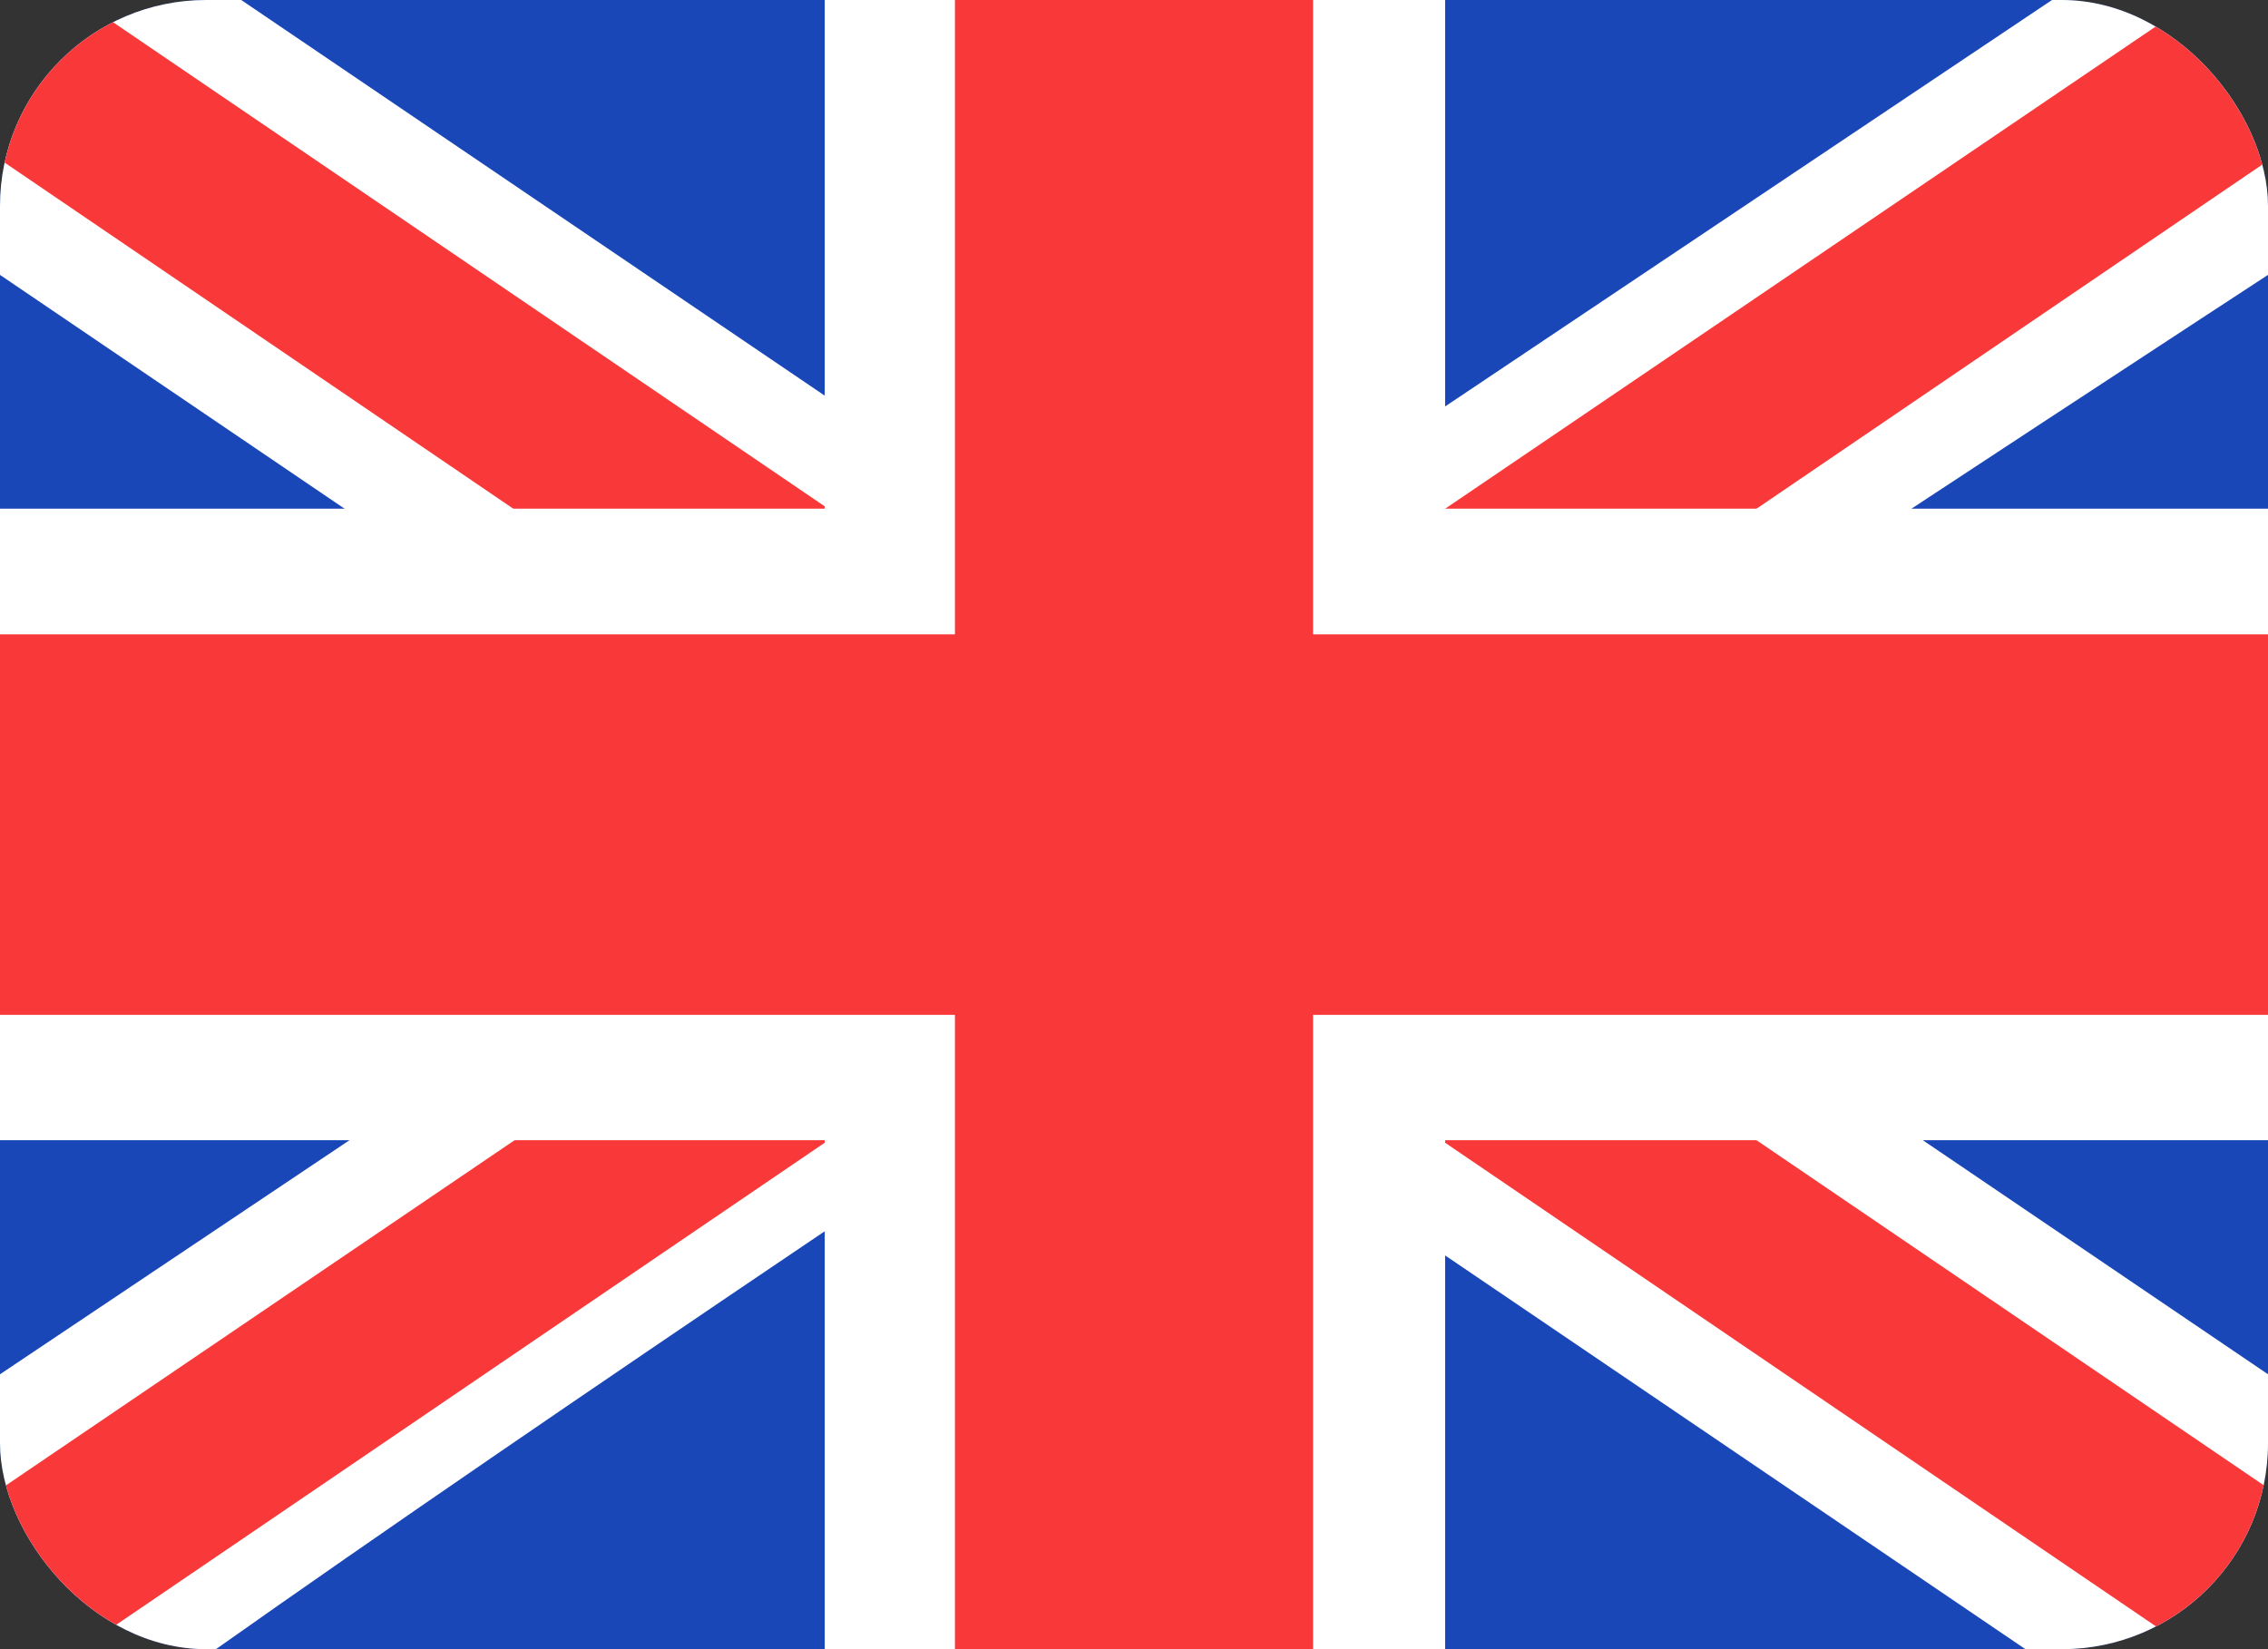
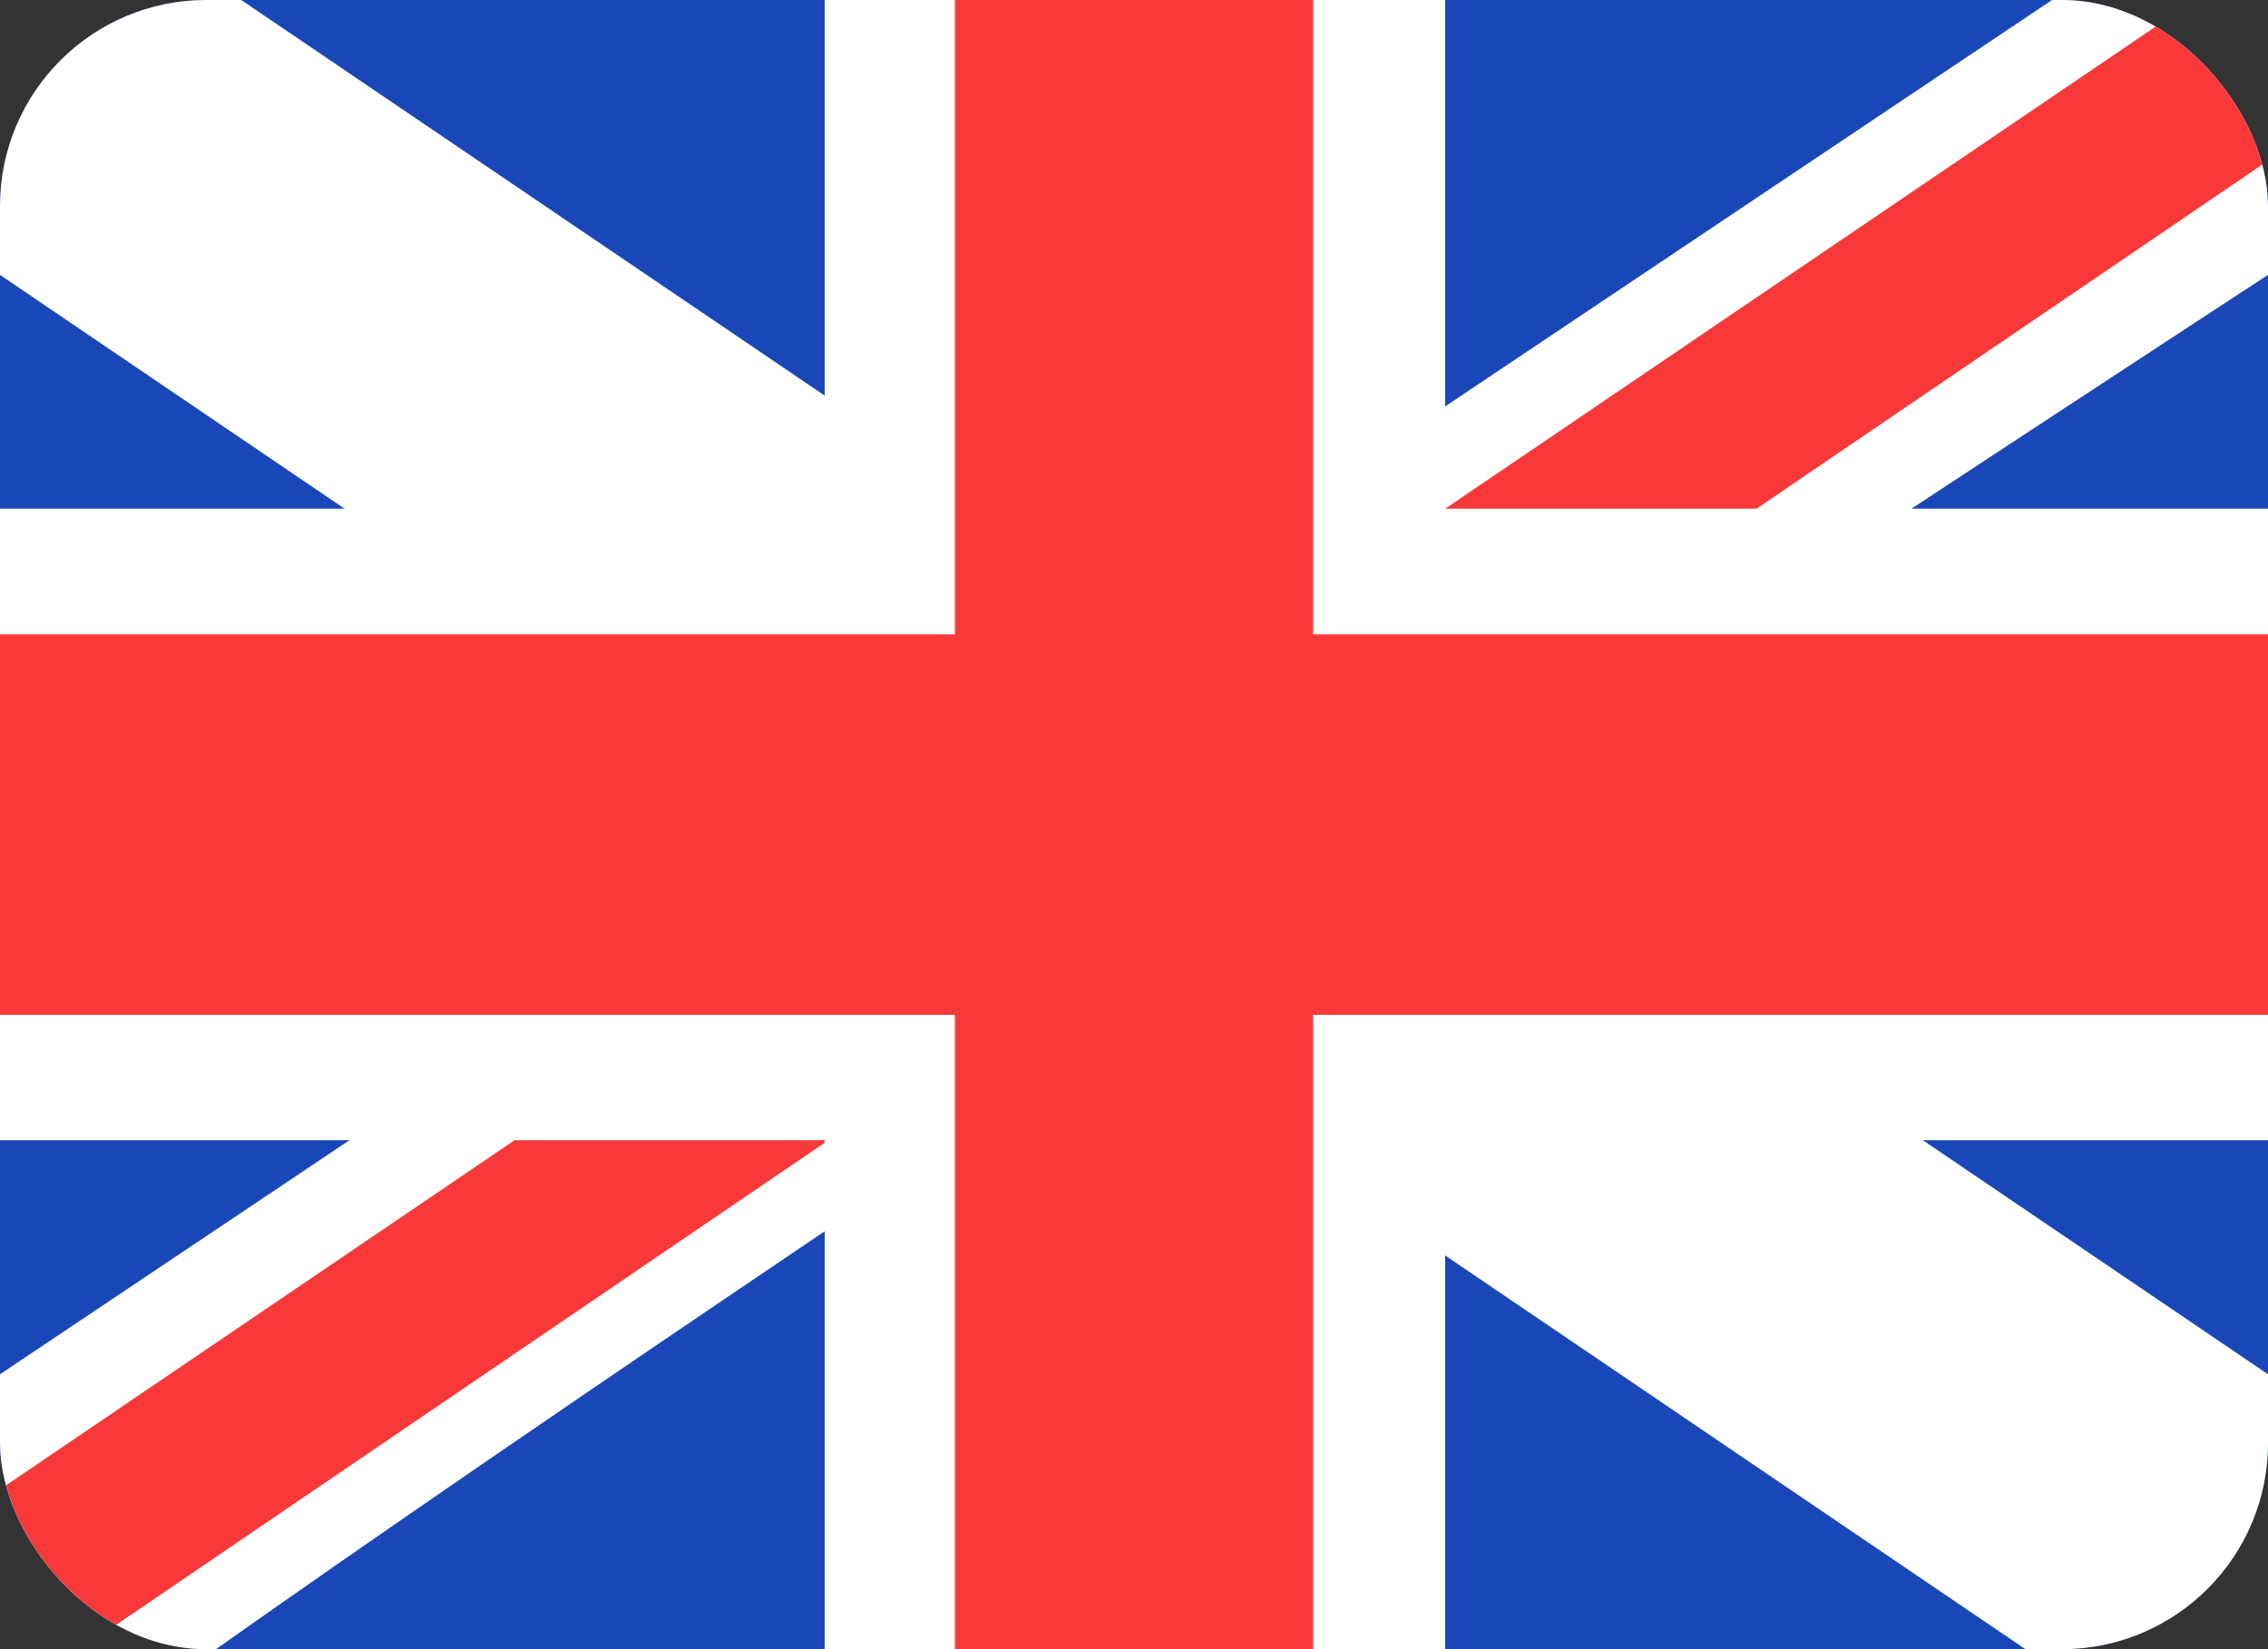
<svg xmlns="http://www.w3.org/2000/svg" width="22" height="16" fill="none">
  <rect width="100%" height="100%" fill="#333333" stroke="none" />
  <g clip-path="url('#clip0_2879_3847')">
    <rect width="22" height="16" rx="2" fill="#1A47B8" />
    <path fill-rule="evenodd" clip-rule="evenodd" d="M2.34 0H0v2.667L19.647 16H22v-2.667L2.34 0Z" fill="#fff" />
-     <path d="M.78 0 22 14.438V16h-.762L0 1.547V0h.78Z" fill="#F93939" />
-     <path fill-rule="evenodd" clip-rule="evenodd" d="M19.905 0H22v2.667S8.391 11.55 2.095 16H0v-2.667L19.905 0Z" fill="#fff" />
+     <path fill-rule="evenodd" clip-rule="evenodd" d="M19.905 0H22v2.667S8.391 11.55 2.095 16H0v-2.667Z" fill="#fff" />
    <path d="M22 0h-.71L0 14.45V16h.78L22 1.559V0Z" fill="#F93939" />
    <path fill-rule="evenodd" clip-rule="evenodd" d="M8 0h6.018v4.935H22v6.127h-7.982V16H8v-4.938H0V4.935h8V0Z" fill="#fff" />
    <path fill-rule="evenodd" clip-rule="evenodd" d="M9.263 0h3.474v6.154H22v3.692h-9.263V16H9.263V9.846H0V6.154h9.263V0Z" fill="#F93939" />
  </g>
  <defs>
    <clipPath id="clip0_2879_3847">
      <rect width="22" height="16" rx="2" fill="#fff" />
    </clipPath>
  </defs>
</svg>